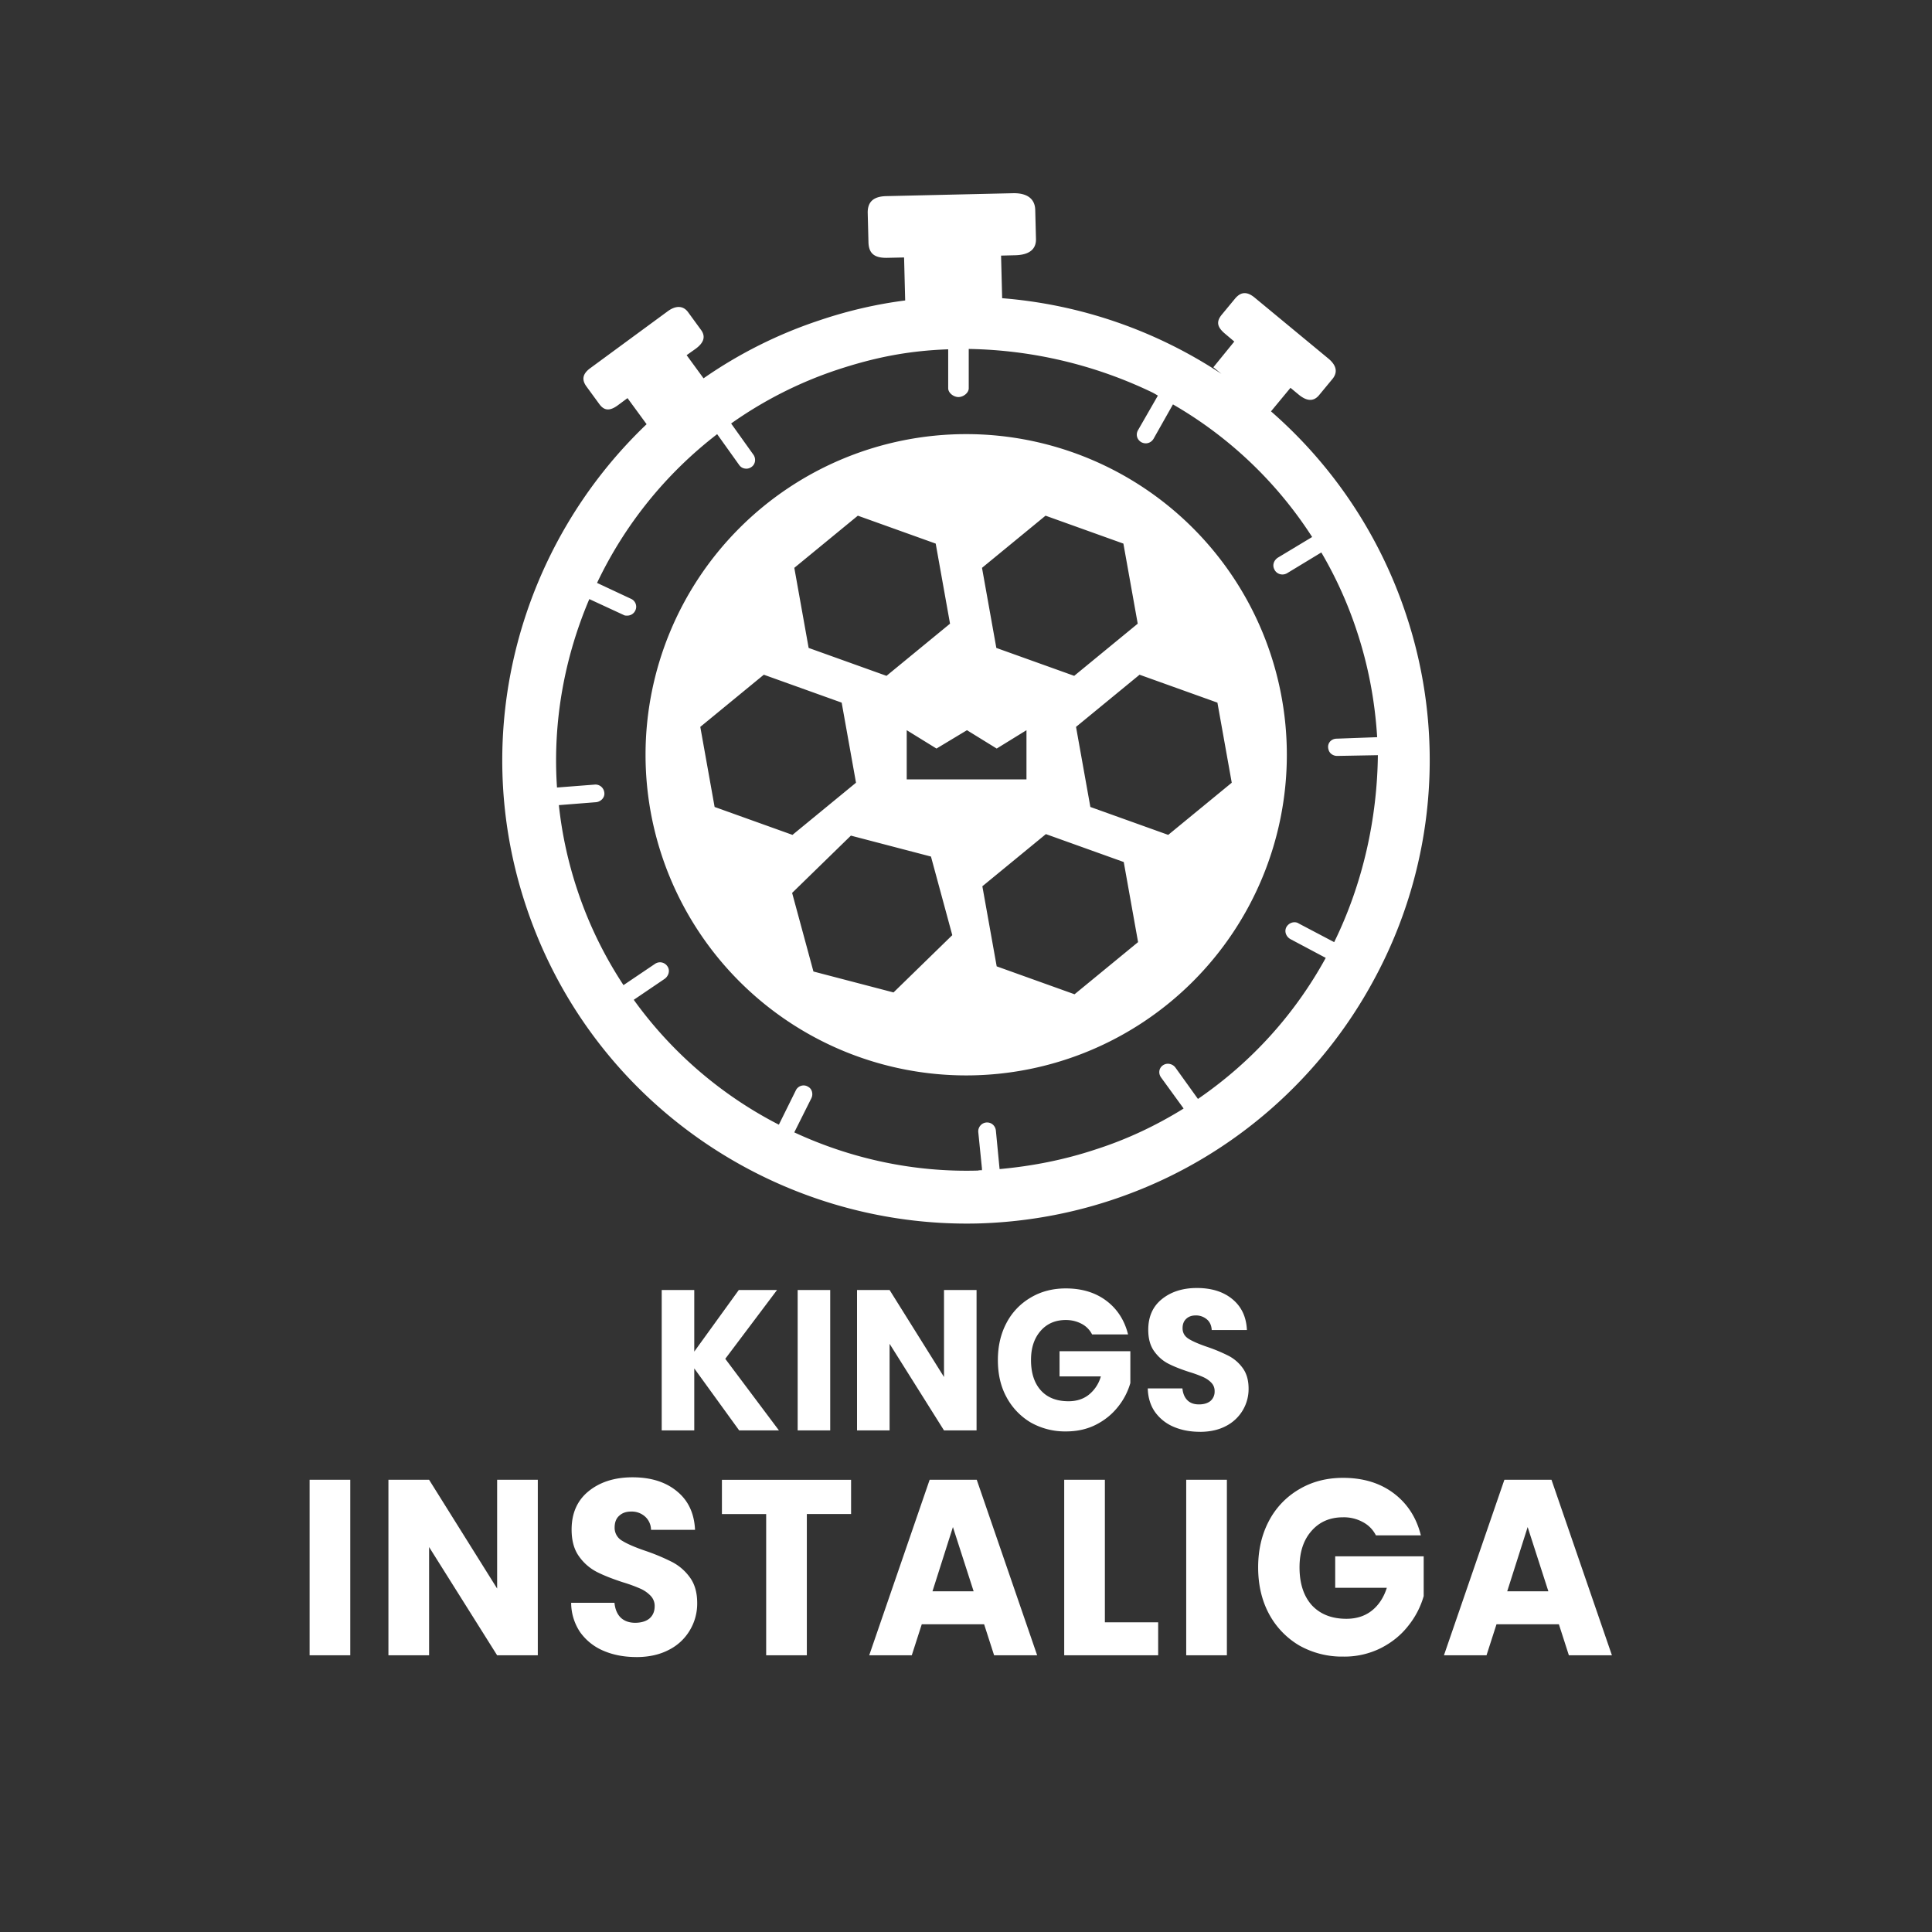
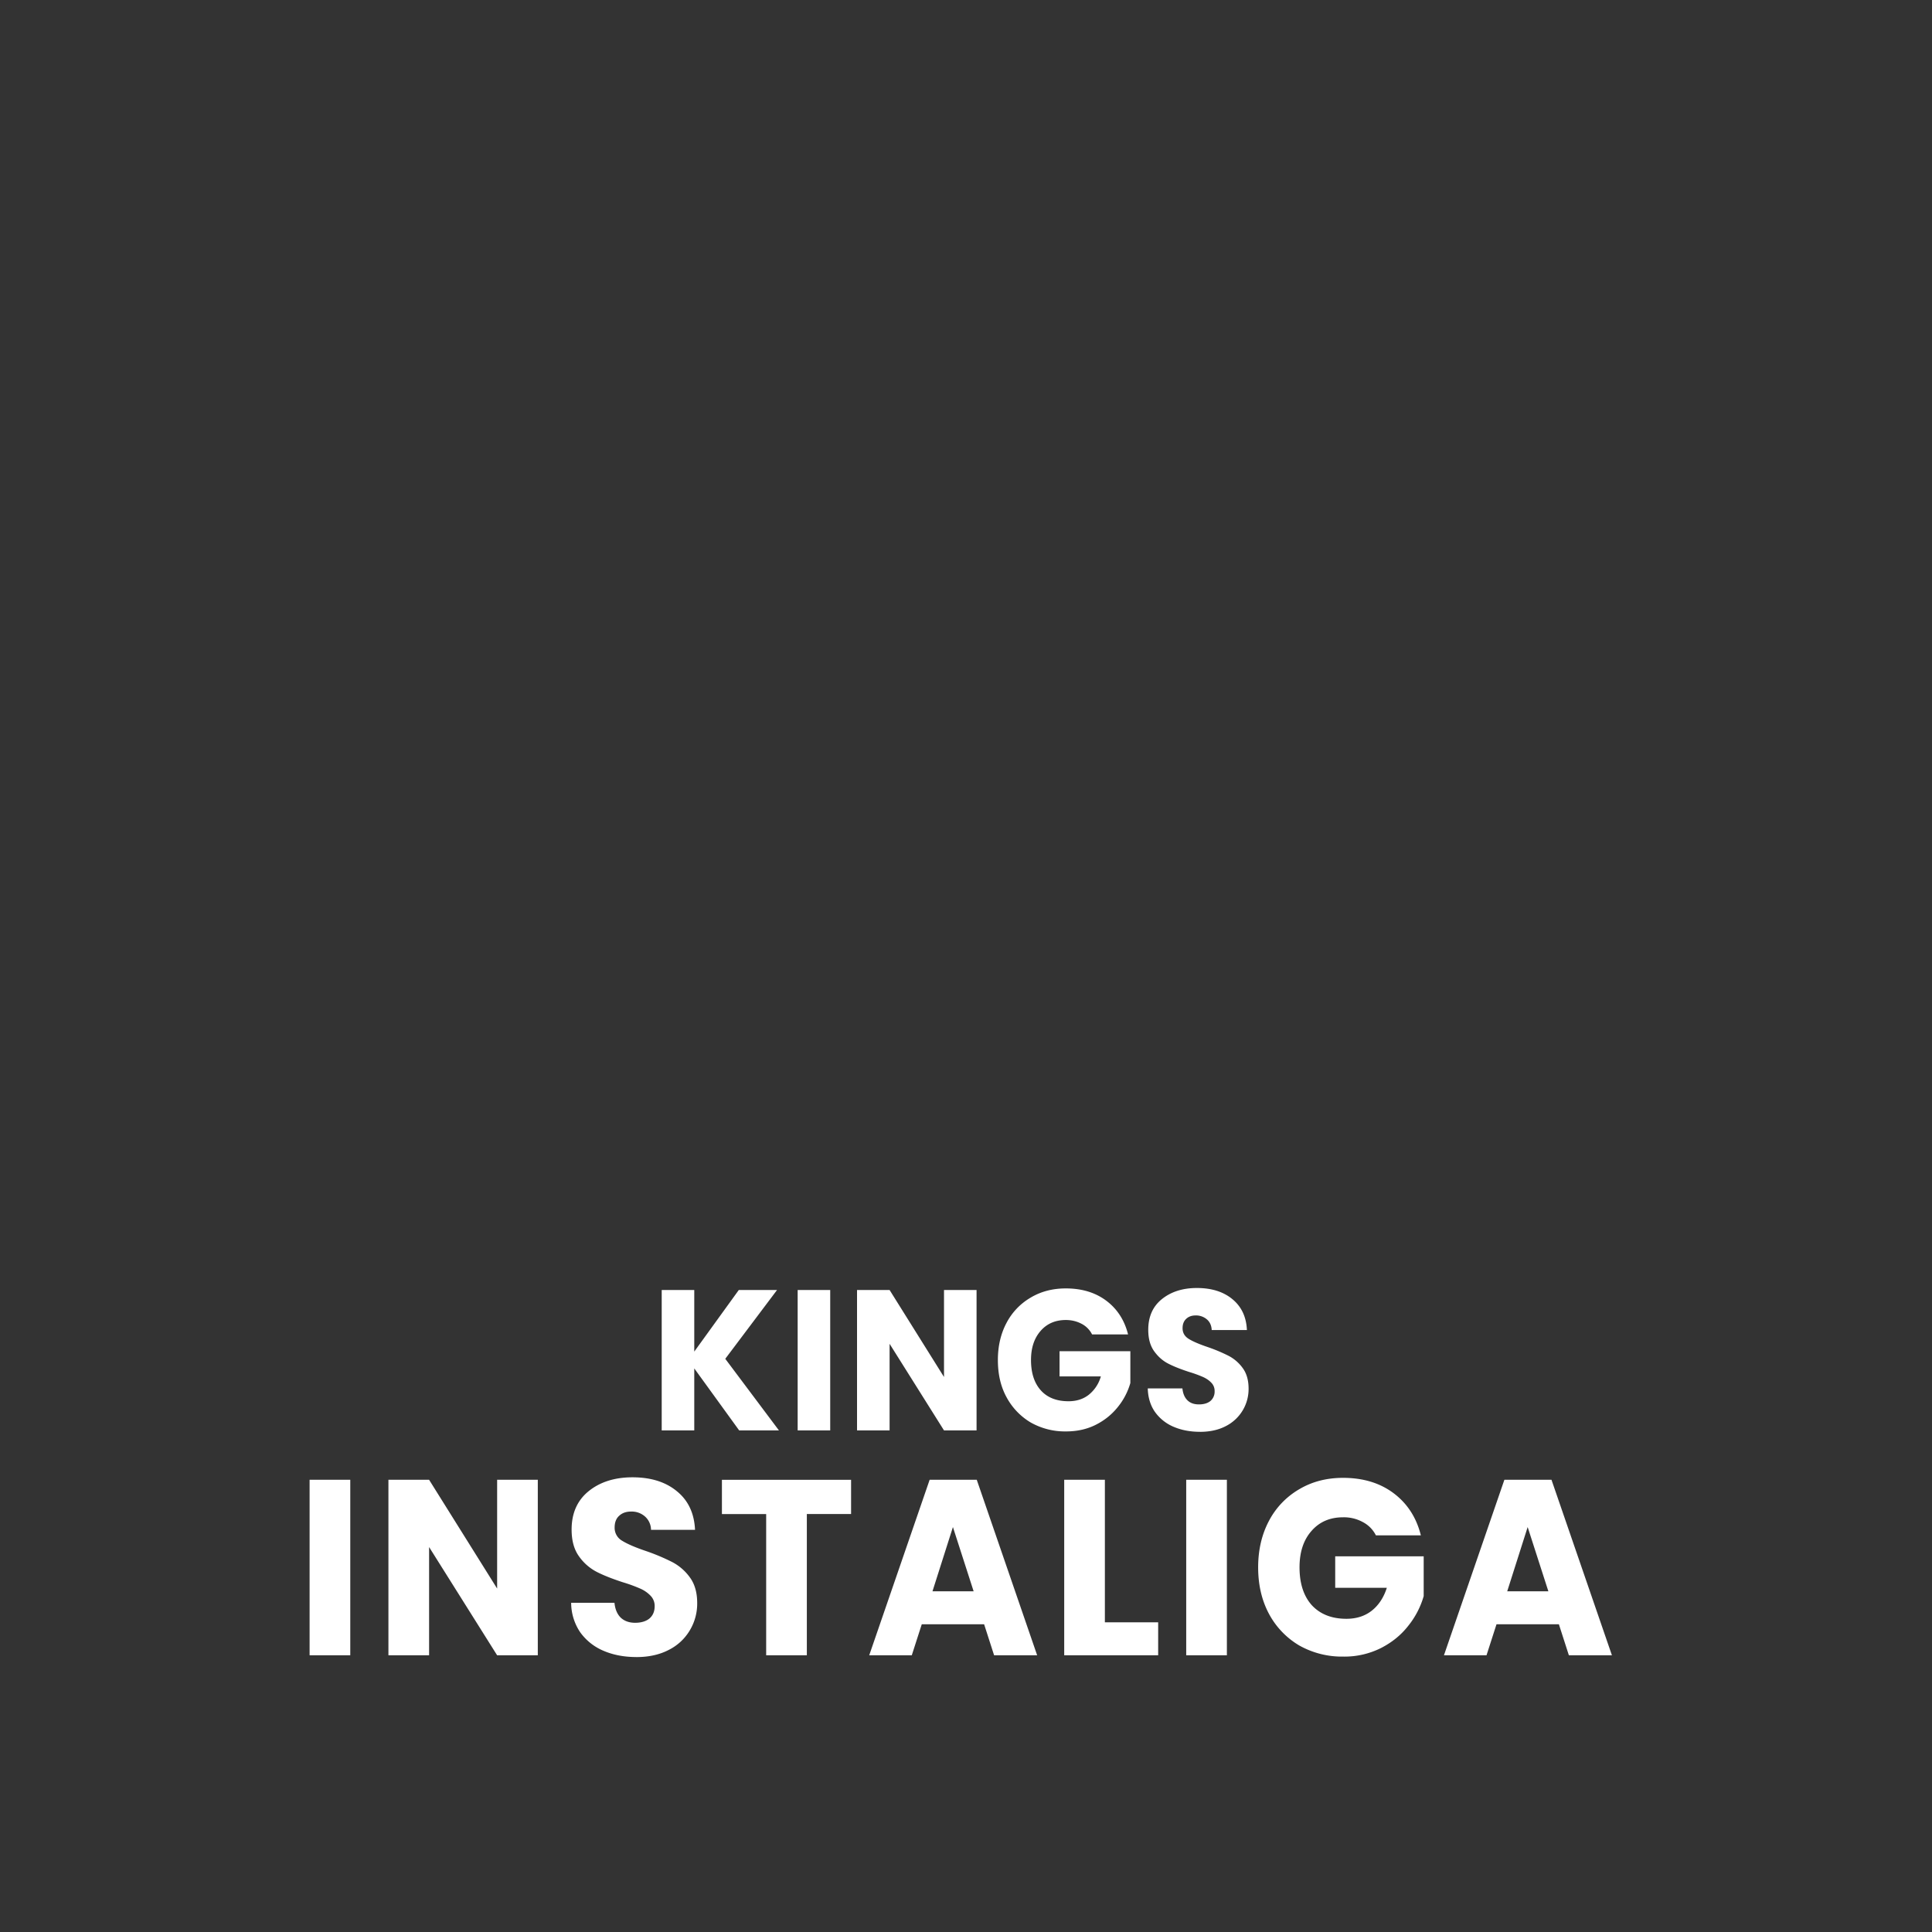
<svg xmlns="http://www.w3.org/2000/svg" fill="none" height="60" width="60">
  <rect width="100%" height="100%" fill="#333333" stroke="none" />
-   <path d="M30.006 33.398a9.96 9.96 0 0 0 9.958-9.958 9.96 9.96 0 0 0-9.958-9.958 9.96 9.96 0 0 0-9.958 9.958 9.96 9.96 0 0 0 9.958 9.958zm-3.365-17.383l-1.973 1.62.445 2.487 2.418.867 1.973-1.62-.445-2.487-2.418-.867zm-4.893 6.559l.445 2.487 2.418.867 1.973-1.62-.445-2.487-2.418-.867-1.973 1.62zm8.749-4.939l1.973-1.62 2.418.867.445 2.487-1.973 1.62-2.418-.867-.445-2.487zm2.92 4.939l.445 2.487 2.418.867 1.973-1.62-.445-2.487-2.418-.867-1.973 1.62zm-2.464 7.437l-.445-2.487 1.973-1.62 2.418.867.445 2.487-1.973 1.62-2.418-.867zM24.6 27.73l.662 2.441 2.487.65 1.825-1.779-.662-2.441-2.487-.65L24.6 27.73zm4.483-4.483l-.924-.57v1.528h3.719v-1.528l-.924.57-.924-.57-.947.57zm10.39-10.471a14.35 14.35 0 0 1 4.186 6.285 14.29 14.29 0 0 1-.981 11.349c-1.642 3.057-4.346 5.441-7.597 6.661-1.54.582-3.125.878-4.688.924-6.171.16-12-3.684-14.053-9.844-1.825-5.452-.171-11.247 3.741-14.977l-.593-.81-.308.228c-.251.182-.422.16-.57-.046L18.211 12c-.148-.205-.126-.388.125-.57l2.407-1.768c.251-.182.479-.171.627.034l.399.547c.16.217.08.411-.171.593l-.274.194.525.719a14.03 14.03 0 0 1 3.604-1.802c.878-.297 1.768-.502 2.658-.616l-.034-1.335-.513.011c-.411.011-.582-.137-.593-.479l-.023-.901c-.011-.342.16-.525.57-.536L31.488 6c.411 0 .65.171.662.513l.023.901c.011.342-.228.502-.639.513l-.445.011.034 1.323a14.41 14.41 0 0 1 6.81 2.35l-.251-.205.65-.799-.297-.251c-.24-.205-.262-.365-.103-.57l.434-.525c.171-.194.354-.217.593-.023l2.304 1.905c.24.205.285.411.126.616l-.434.525c-.171.194-.376.171-.616-.023l-.262-.217-.604.73zm.855 15.901l1.106.582c.89-1.814 1.335-3.832 1.357-5.806l-1.266.023c-.114 0-.228-.068-.262-.182-.068-.194.069-.354.251-.354l1.255-.046c-.069-1.118-.274-2.224-.639-3.319a12.54 12.54 0 0 0-1.095-2.418l-1.072.65c-.046.023-.091.034-.137.034-.103 0-.205-.057-.251-.16-.069-.137-.011-.285.114-.365l1.061-.639a12.67 12.67 0 0 0-4.323-4.118l-.605 1.072c-.057.091-.148.137-.239.137-.046 0-.091-.011-.137-.034-.137-.08-.182-.239-.103-.376l.616-1.072c-.057-.034-.114-.069-.182-.103a13.67 13.67 0 0 0-5.692-1.346v1.22c0 .148-.171.274-.319.274s-.319-.126-.319-.274v-1.209c-1.277.046-2.315.262-3.456.639a12.54 12.54 0 0 0-3.285 1.665l.684.958c.091.114.08.297-.046.388-.046.034-.103.057-.16.057-.091 0-.171-.034-.228-.114l-.684-.958a12.72 12.72 0 0 0-3.73 4.62l1.049.491a.27.27 0 0 1 .16.308c-.034.137-.148.217-.274.217-.034 0-.08 0-.114-.023l-1.061-.491c-.776 1.825-1.141 3.821-1.004 5.852l1.175-.091c.16-.011.297.114.297.285 0 .137-.125.251-.262.262l-1.152.091a12.56 12.56 0 0 0 .57 2.624c.354 1.072.844 2.065 1.437 2.966l.981-.662c.137-.091.319-.046.399.103.069.125.011.285-.103.365l-.958.65a12.69 12.69 0 0 0 4.506 3.878l.525-1.061c.068-.148.251-.205.388-.114.125.068.16.239.091.365l-.525 1.049c1.768.821 3.718 1.243 5.703 1.186.034-.011.08-.011.125-.011v-.057l-.114-1.129c-.011-.16.114-.297.274-.297.148 0 .262.114.274.262l.114 1.186c1.004-.091 2.008-.285 3-.616.958-.308 1.848-.73 2.681-1.243l.034-.023-.696-.958c-.103-.137-.069-.319.08-.399.125-.068.285-.023.365.091l.696.969.034-.023c1.62-1.118 2.966-2.589 3.935-4.357l-1.095-.582c-.125-.069-.194-.217-.137-.354.068-.148.251-.217.388-.137z" fill="#fff" fill-rule="evenodd" />
  <path d="M10.878 45.956v5.451H9.615v-5.451h1.263zm5.824 5.451h-1.263l-2.113-3.362v3.362h-1.263v-5.451h1.263l2.113 3.378v-3.378h1.263v5.451zm3.061.054c-.379 0-.719-.065-1.02-.194a1.7 1.7 0 0 1-.724-.575 1.64 1.64 0 0 1-.281-.916h1.345c.02.202.086.357.199.466.113.103.261.155.443.155s.335-.044.443-.132c.108-.093.163-.22.163-.38a.45.45 0 0 0-.133-.334.99.99 0 0 0-.318-.217 4.63 4.63 0 0 0-.532-.194c-.335-.109-.608-.217-.82-.326a1.54 1.54 0 0 1-.547-.481c-.153-.212-.229-.489-.229-.831 0-.507.175-.903.524-1.188s.805-.435 1.367-.435c.571 0 1.032.145 1.381.435.35.285.537.683.561 1.196h-1.367a.56.56 0 0 0-.185-.412.62.62 0 0 0-.436-.155c-.153 0-.276.044-.369.132-.093.083-.14.204-.14.365a.46.46 0 0 0 .236.411c.158.098.404.205.739.318a6.39 6.39 0 0 1 .813.342 1.57 1.57 0 0 1 .547.474c.153.207.229.474.229.8a1.61 1.61 0 0 1-.229.846 1.58 1.58 0 0 1-.65.606c-.286.15-.623.225-1.012.225zm6.668-5.505v1.064h-1.374v4.387h-1.263V47.02H22.42v-1.064h4.012zm4.131 4.488h-1.936l-.31.963h-1.322l1.877-5.451h1.463l1.876 5.451h-1.337l-.31-.963zm-.325-1.025l-.643-1.995-.635 1.995h1.278zm4.076.963h1.655v1.025H33.05v-5.451h1.263v4.426zm3.789-4.426v5.451h-1.263v-5.451h1.263zm4.627 1.724a.94.94 0 0 0-.406-.411 1.22 1.22 0 0 0-.613-.148c-.409 0-.736.142-.983.427-.246.279-.369.655-.369 1.126 0 .502.128.895.384 1.18.261.279.618.419 1.071.419.31 0 .571-.083.783-.248s.374-.404.473-.714h-1.603v-.978h2.748v1.235a2.62 2.62 0 0 1-.48.924c-.222.285-.505.515-.85.691a2.53 2.53 0 0 1-1.167.264 2.7 2.7 0 0 1-1.374-.349 2.52 2.52 0 0 1-.938-.986c-.222-.419-.332-.898-.332-1.436s.111-1.017.332-1.437a2.45 2.45 0 0 1 .938-.986c.399-.238.855-.357 1.367-.357.62 0 1.143.158 1.566.474s.712.753.85 1.312H42.73zm5.682 2.764h-1.936l-.31.963h-1.322l1.877-5.451h1.463l1.877 5.451h-1.337l-.31-.963zm-.325-1.025l-.643-1.995-.635 1.995h1.278zm-25.13-4.996l-1.395-1.926v1.926H20.55v-4.361h1.011v1.913l1.383-1.913h1.188l-1.608 2.137 1.667 2.224h-1.235zm2.827-4.361v4.361h-1.011v-4.361h1.011zm4.545 4.361h-1.011l-1.69-2.69v2.69h-1.011v-4.361h1.011l1.69 2.702v-2.702h1.011v4.361zm3.587-2.982a.75.75 0 0 0-.325-.329c-.142-.074-.301-.118-.49-.118-.327 0-.589.114-.786.342s-.295.524-.295.901c0 .402.102.717.307.944s.495.336.857.336c.248 0 .457-.066.627-.199a1.12 1.12 0 0 0 .378-.572h-1.283v-.783h2.199v.988a2.1 2.1 0 0 1-.384.739c-.181.228-.404.412-.68.553s-.587.211-.934.211a2.16 2.16 0 0 1-1.099-.279 2.03 2.03 0 0 1-.751-.789c-.182-.335-.266-.718-.266-1.149s.089-.814.266-1.149a1.96 1.96 0 0 1 .751-.789c.319-.191.684-.286 1.093-.286.496 0 .914.126 1.253.379s.569.603.68 1.05h-1.117zm3.35 3.025c-.303 0-.575-.052-.816-.155a1.36 1.36 0 0 1-.579-.46c-.142-.203-.217-.447-.225-.733h1.076c.016.162.069.286.16.373s.209.124.355.124.268-.035.355-.106a.38.38 0 0 0 .13-.304.36.36 0 0 0-.106-.267c-.067-.07-.152-.128-.254-.174a3.73 3.73 0 0 0-.425-.155c-.268-.087-.487-.174-.656-.261s-.315-.215-.437-.385-.183-.391-.183-.665c0-.406.14-.723.42-.95S36.721 40 37.17 40c.457 0 .825.116 1.105.348s.43.547.449.957h-1.093c-.008-.141-.057-.251-.148-.329a.52.52 0 0 0-.349-.124c-.122 0-.221.035-.296.106s-.112.164-.112.292c0 .141.063.25.189.329s.323.164.591.255a5.11 5.11 0 0 1 .65.273 1.25 1.25 0 0 1 .437.379c.122.166.183.379.183.64a1.29 1.29 0 0 1-.703 1.161c-.228.12-.498.18-.81.18z" fill="#fff" />
</svg>